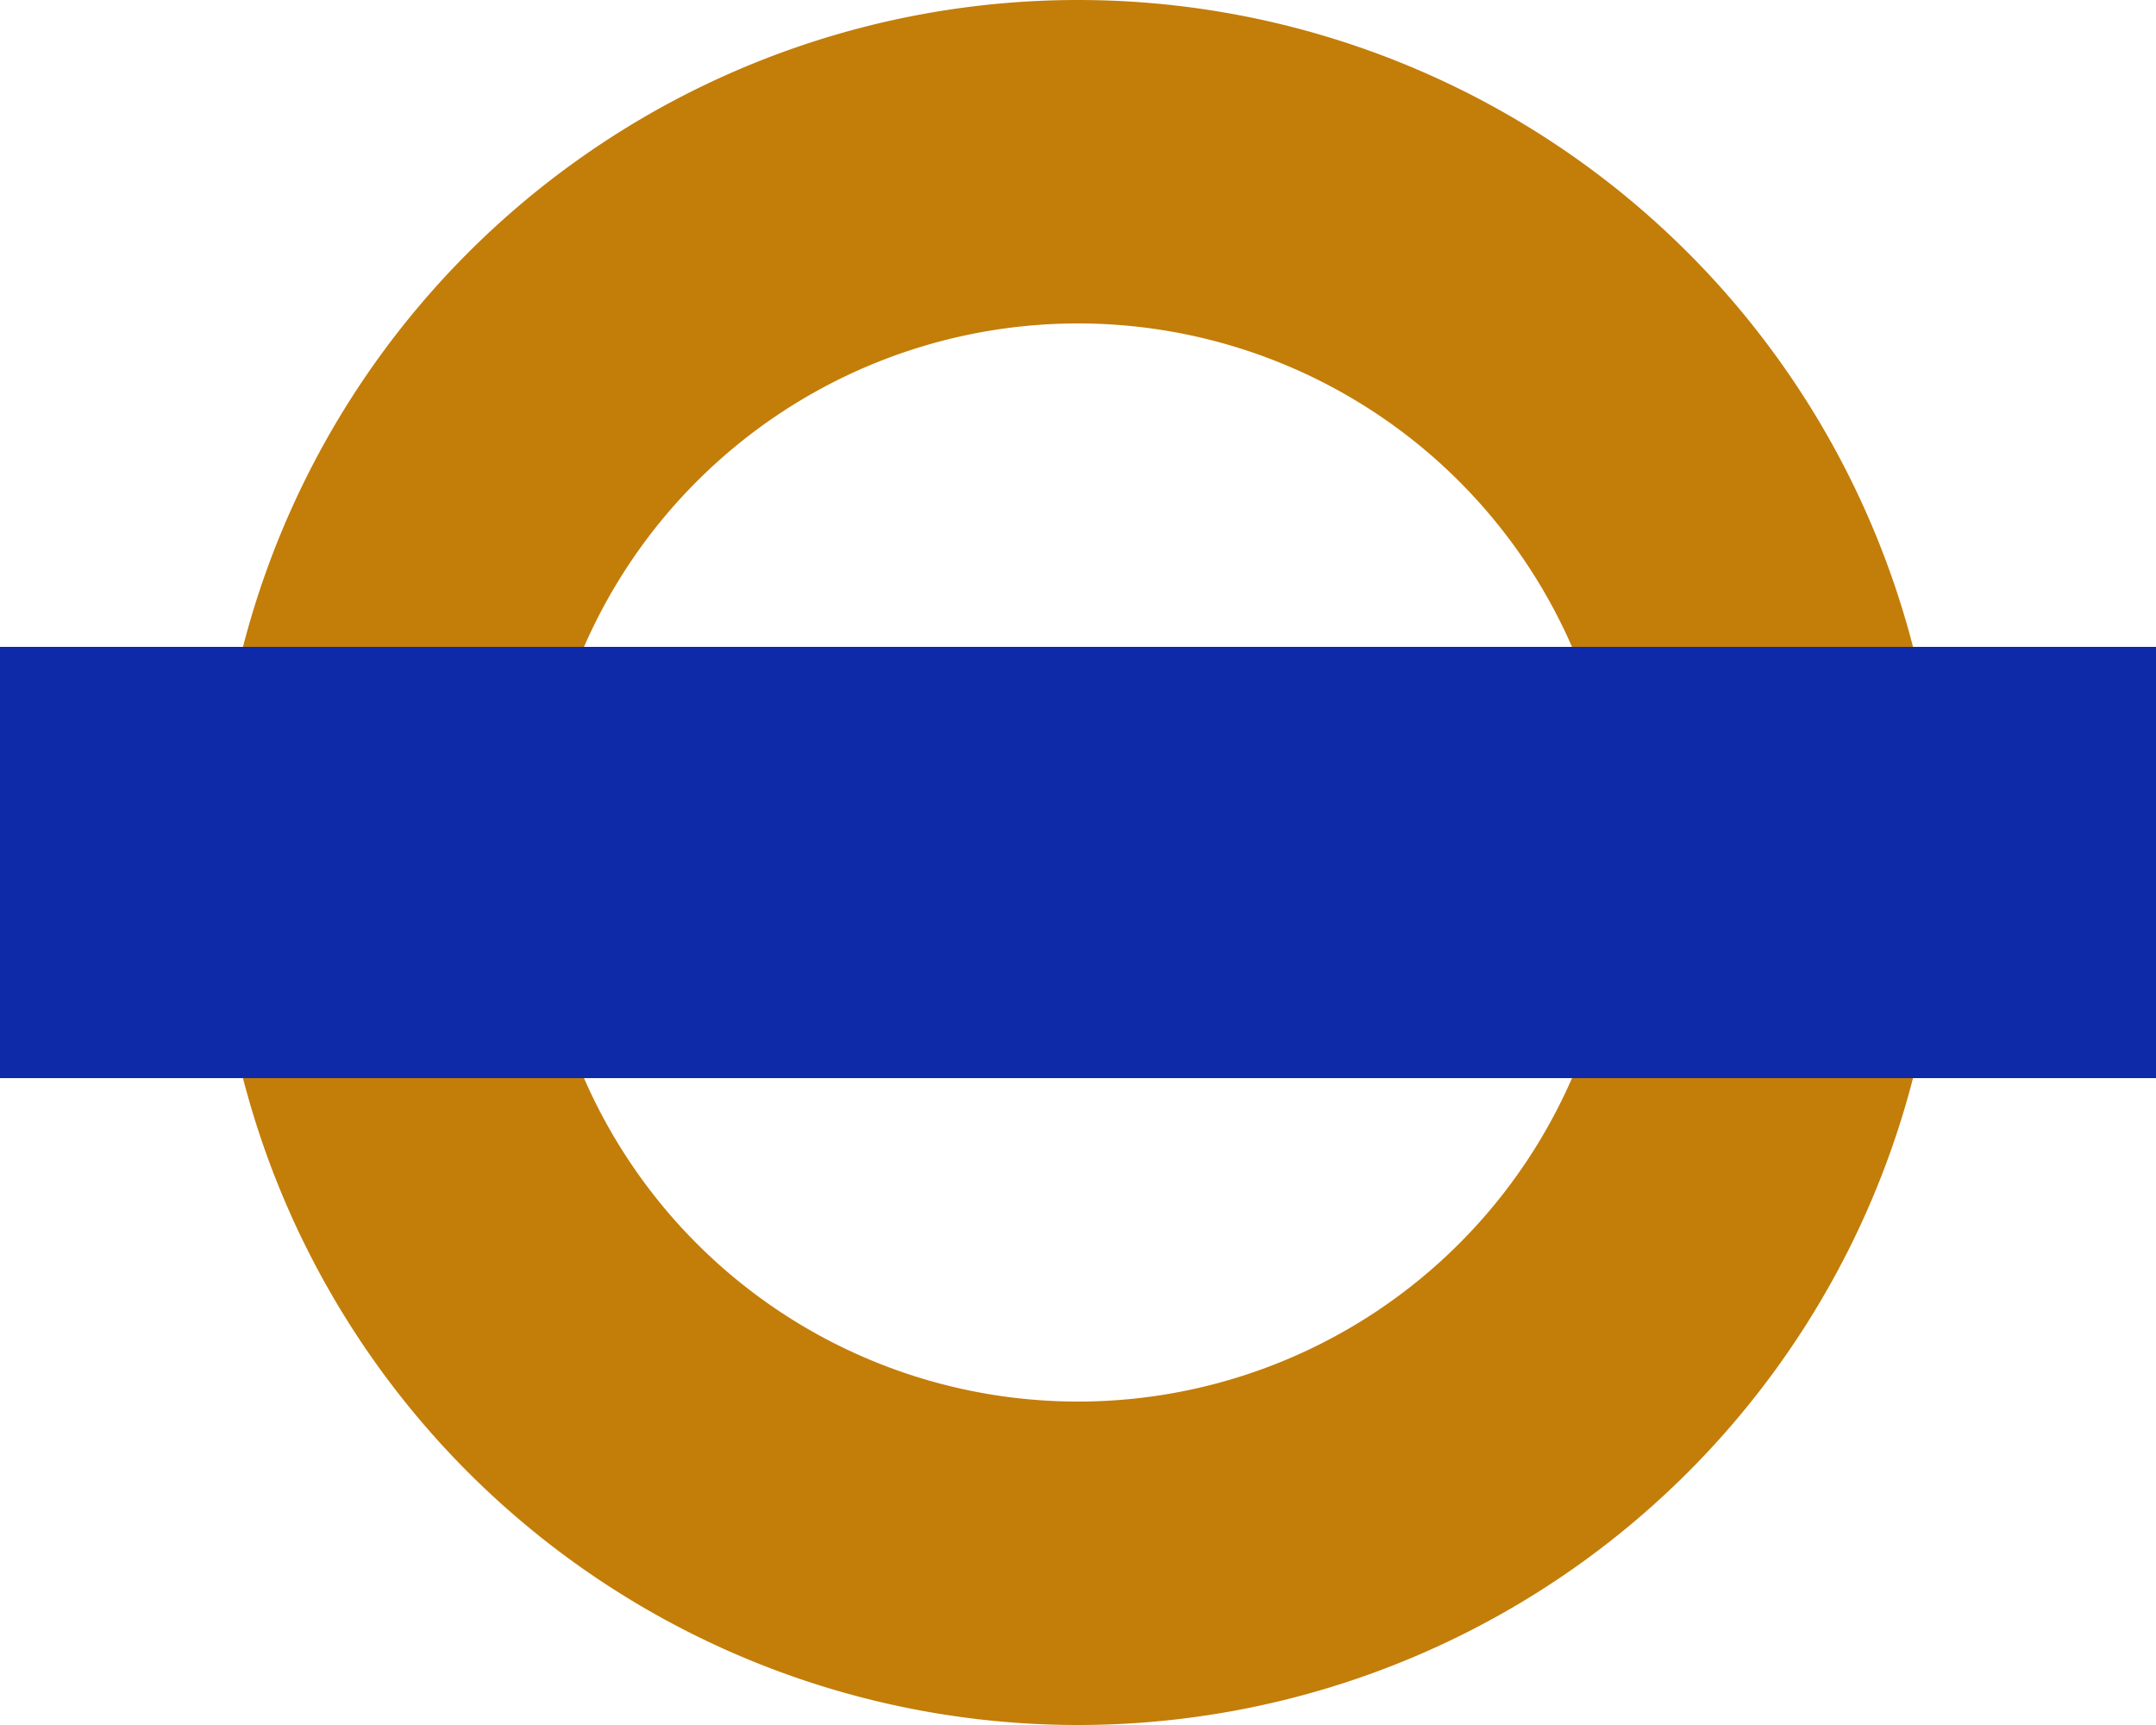
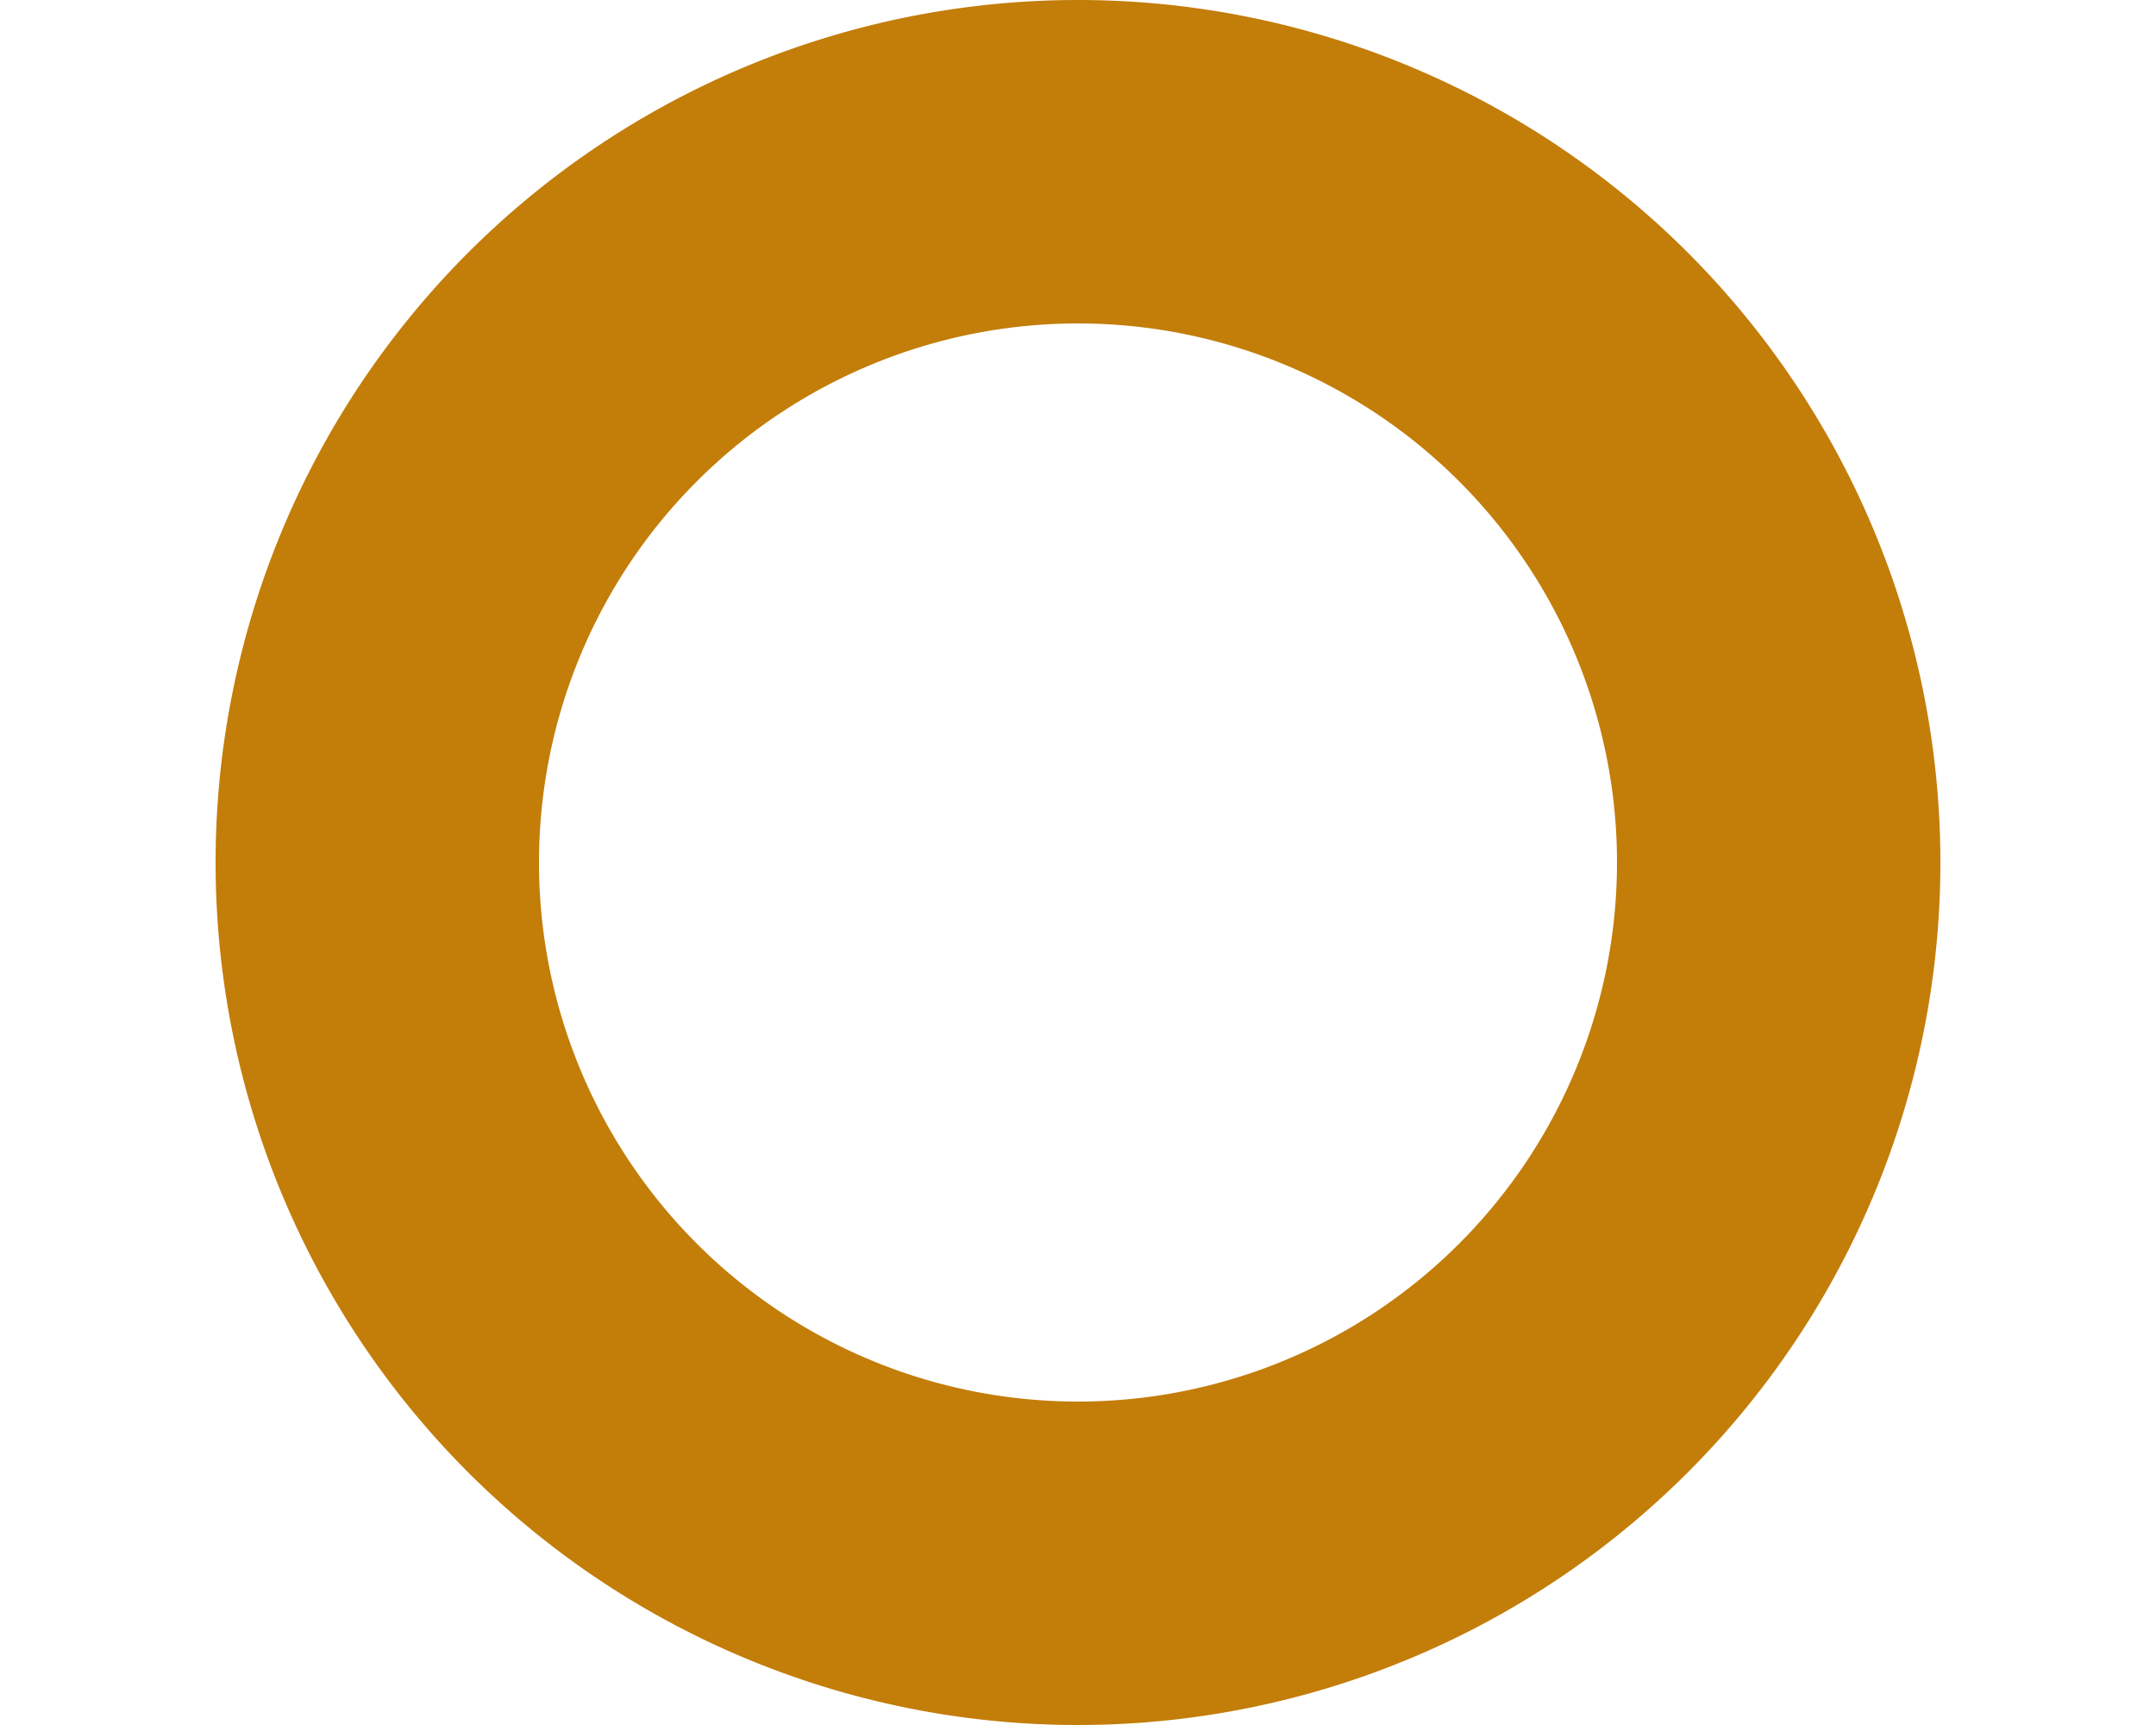
<svg xmlns="http://www.w3.org/2000/svg" width="20" height="16" viewBox="0 0 20 16">
  <g fill="none" fill-rule="evenodd">
    <path fill="#C37D09" d="M10 0a8 8 0 1 1 0 16 8 8 0 0 1 0-16zm0 3a5 5 0 1 1 0 10 5 5 0 0 1 0-10z" />
-     <path fill="#0F2AA9" fill-rule="nonzero" d="M0 6h20v4H0z" />
  </g>
</svg>